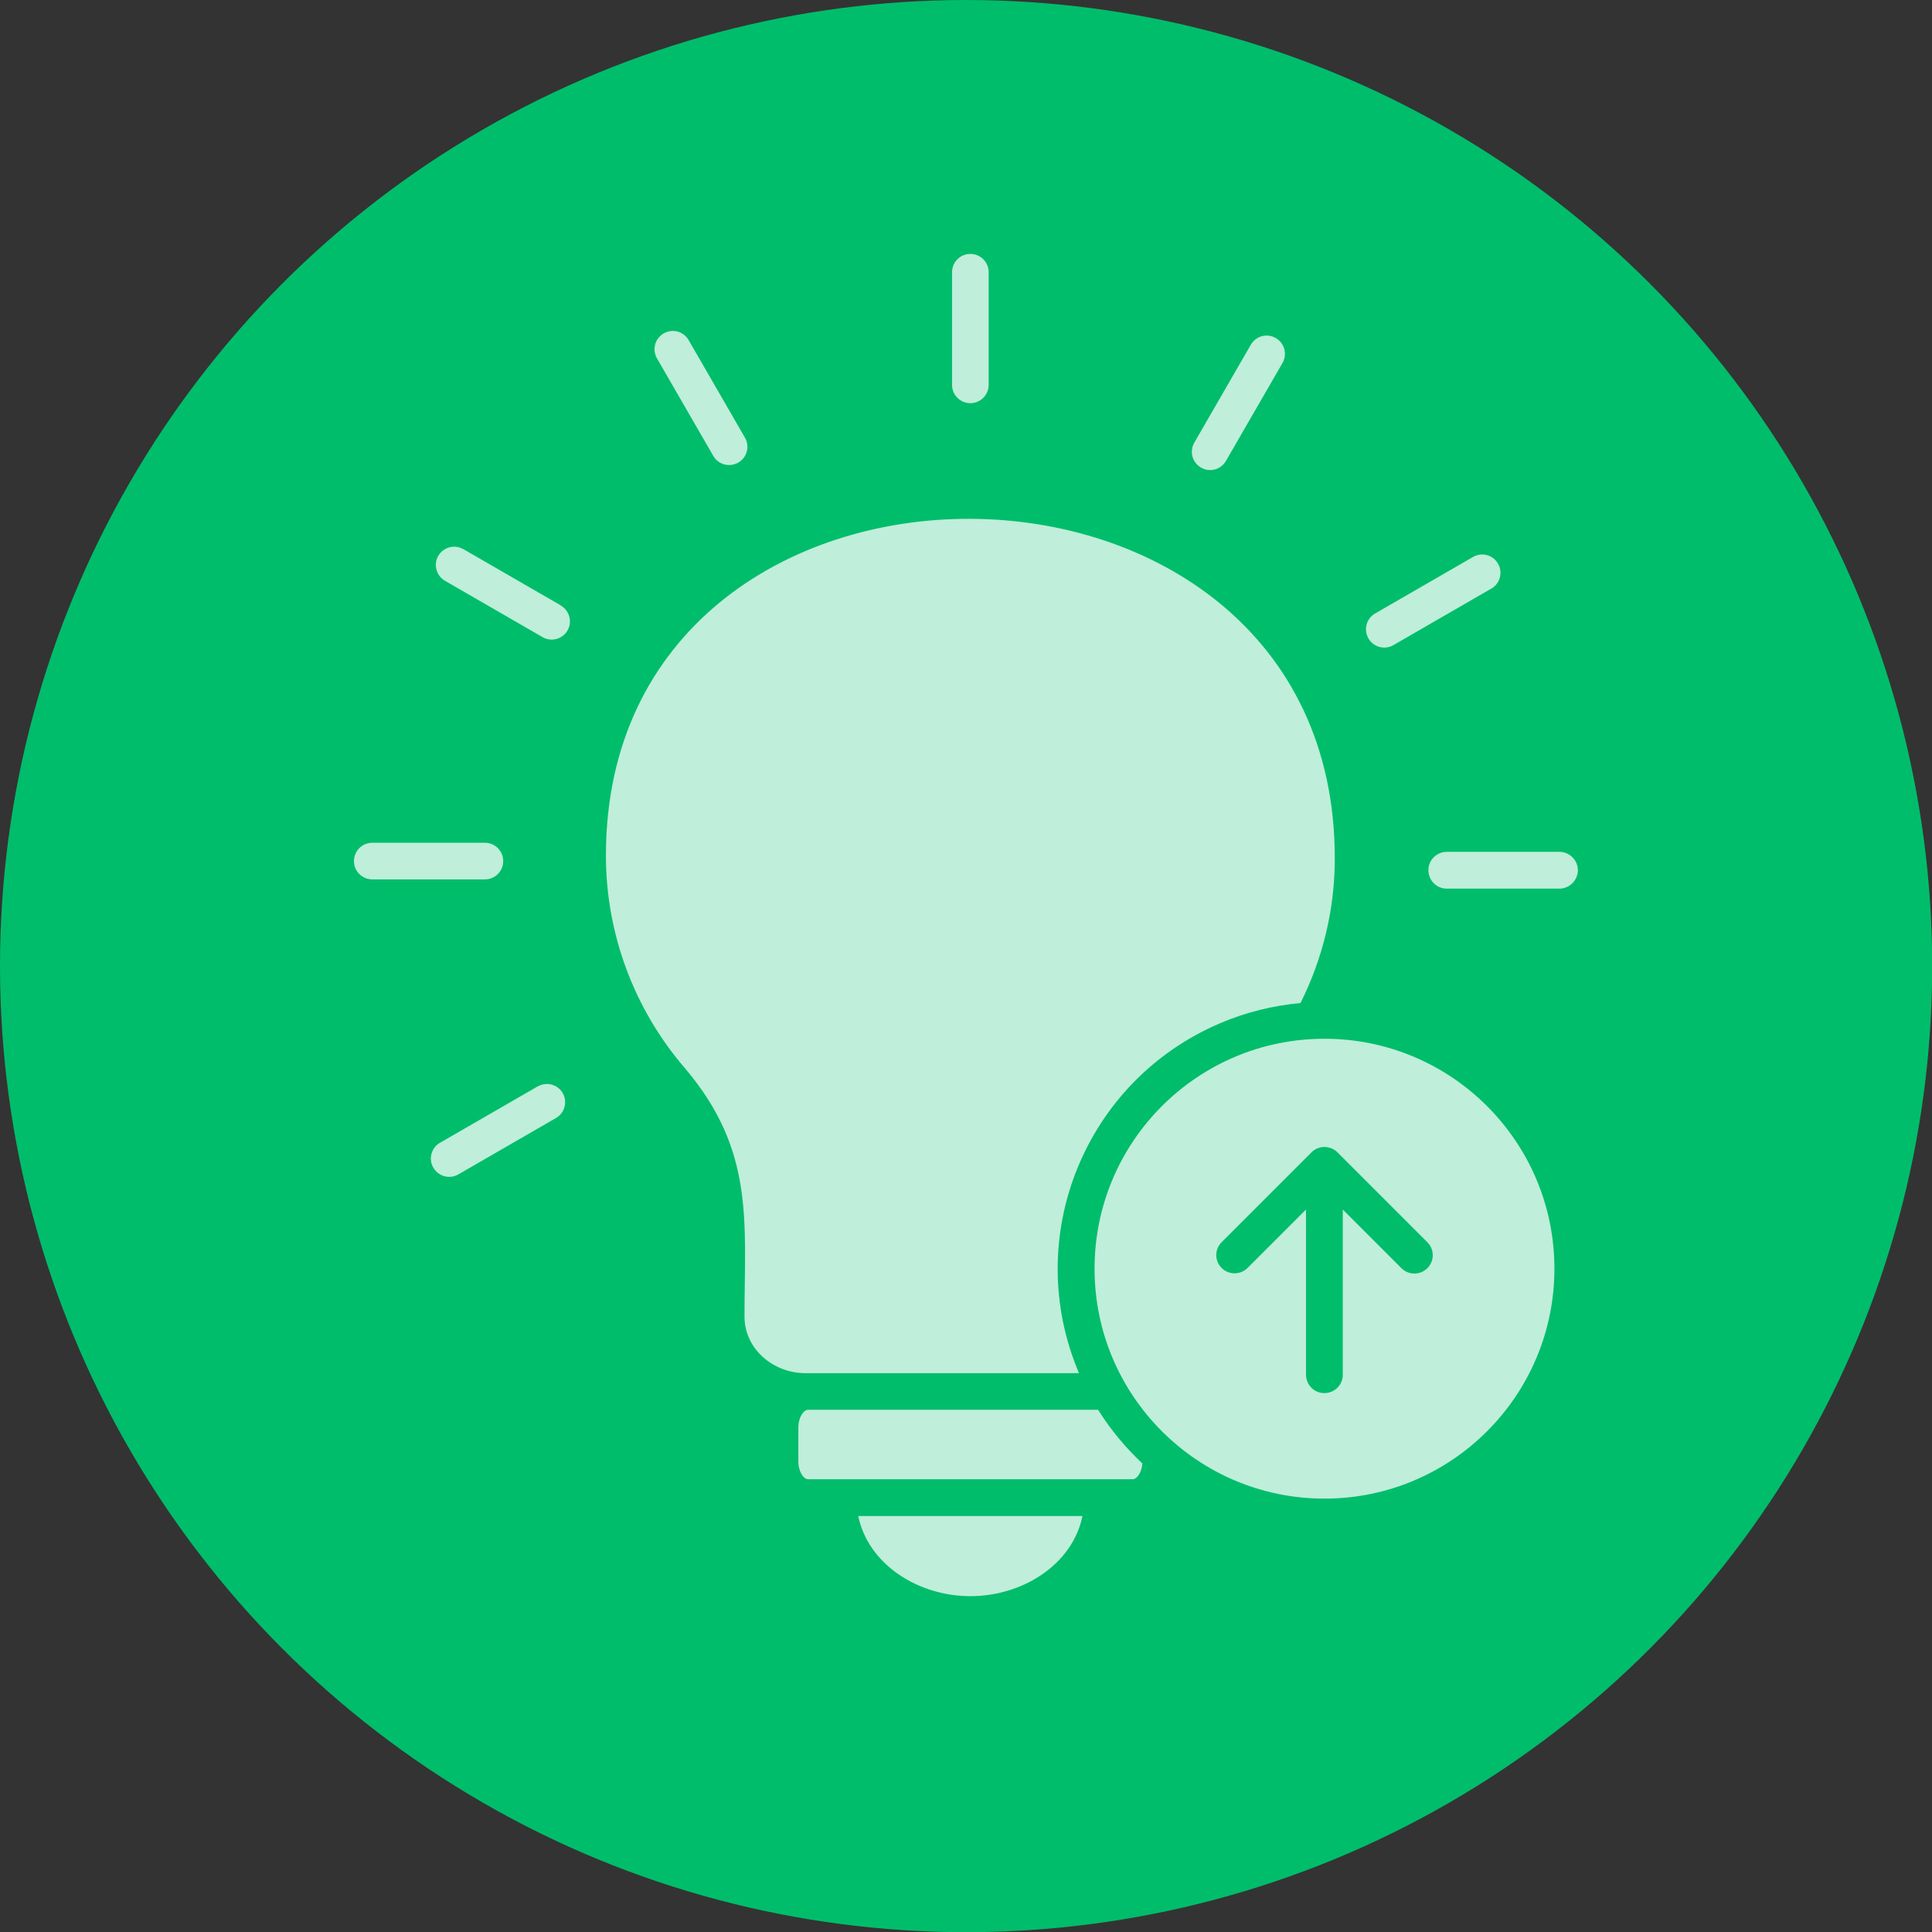
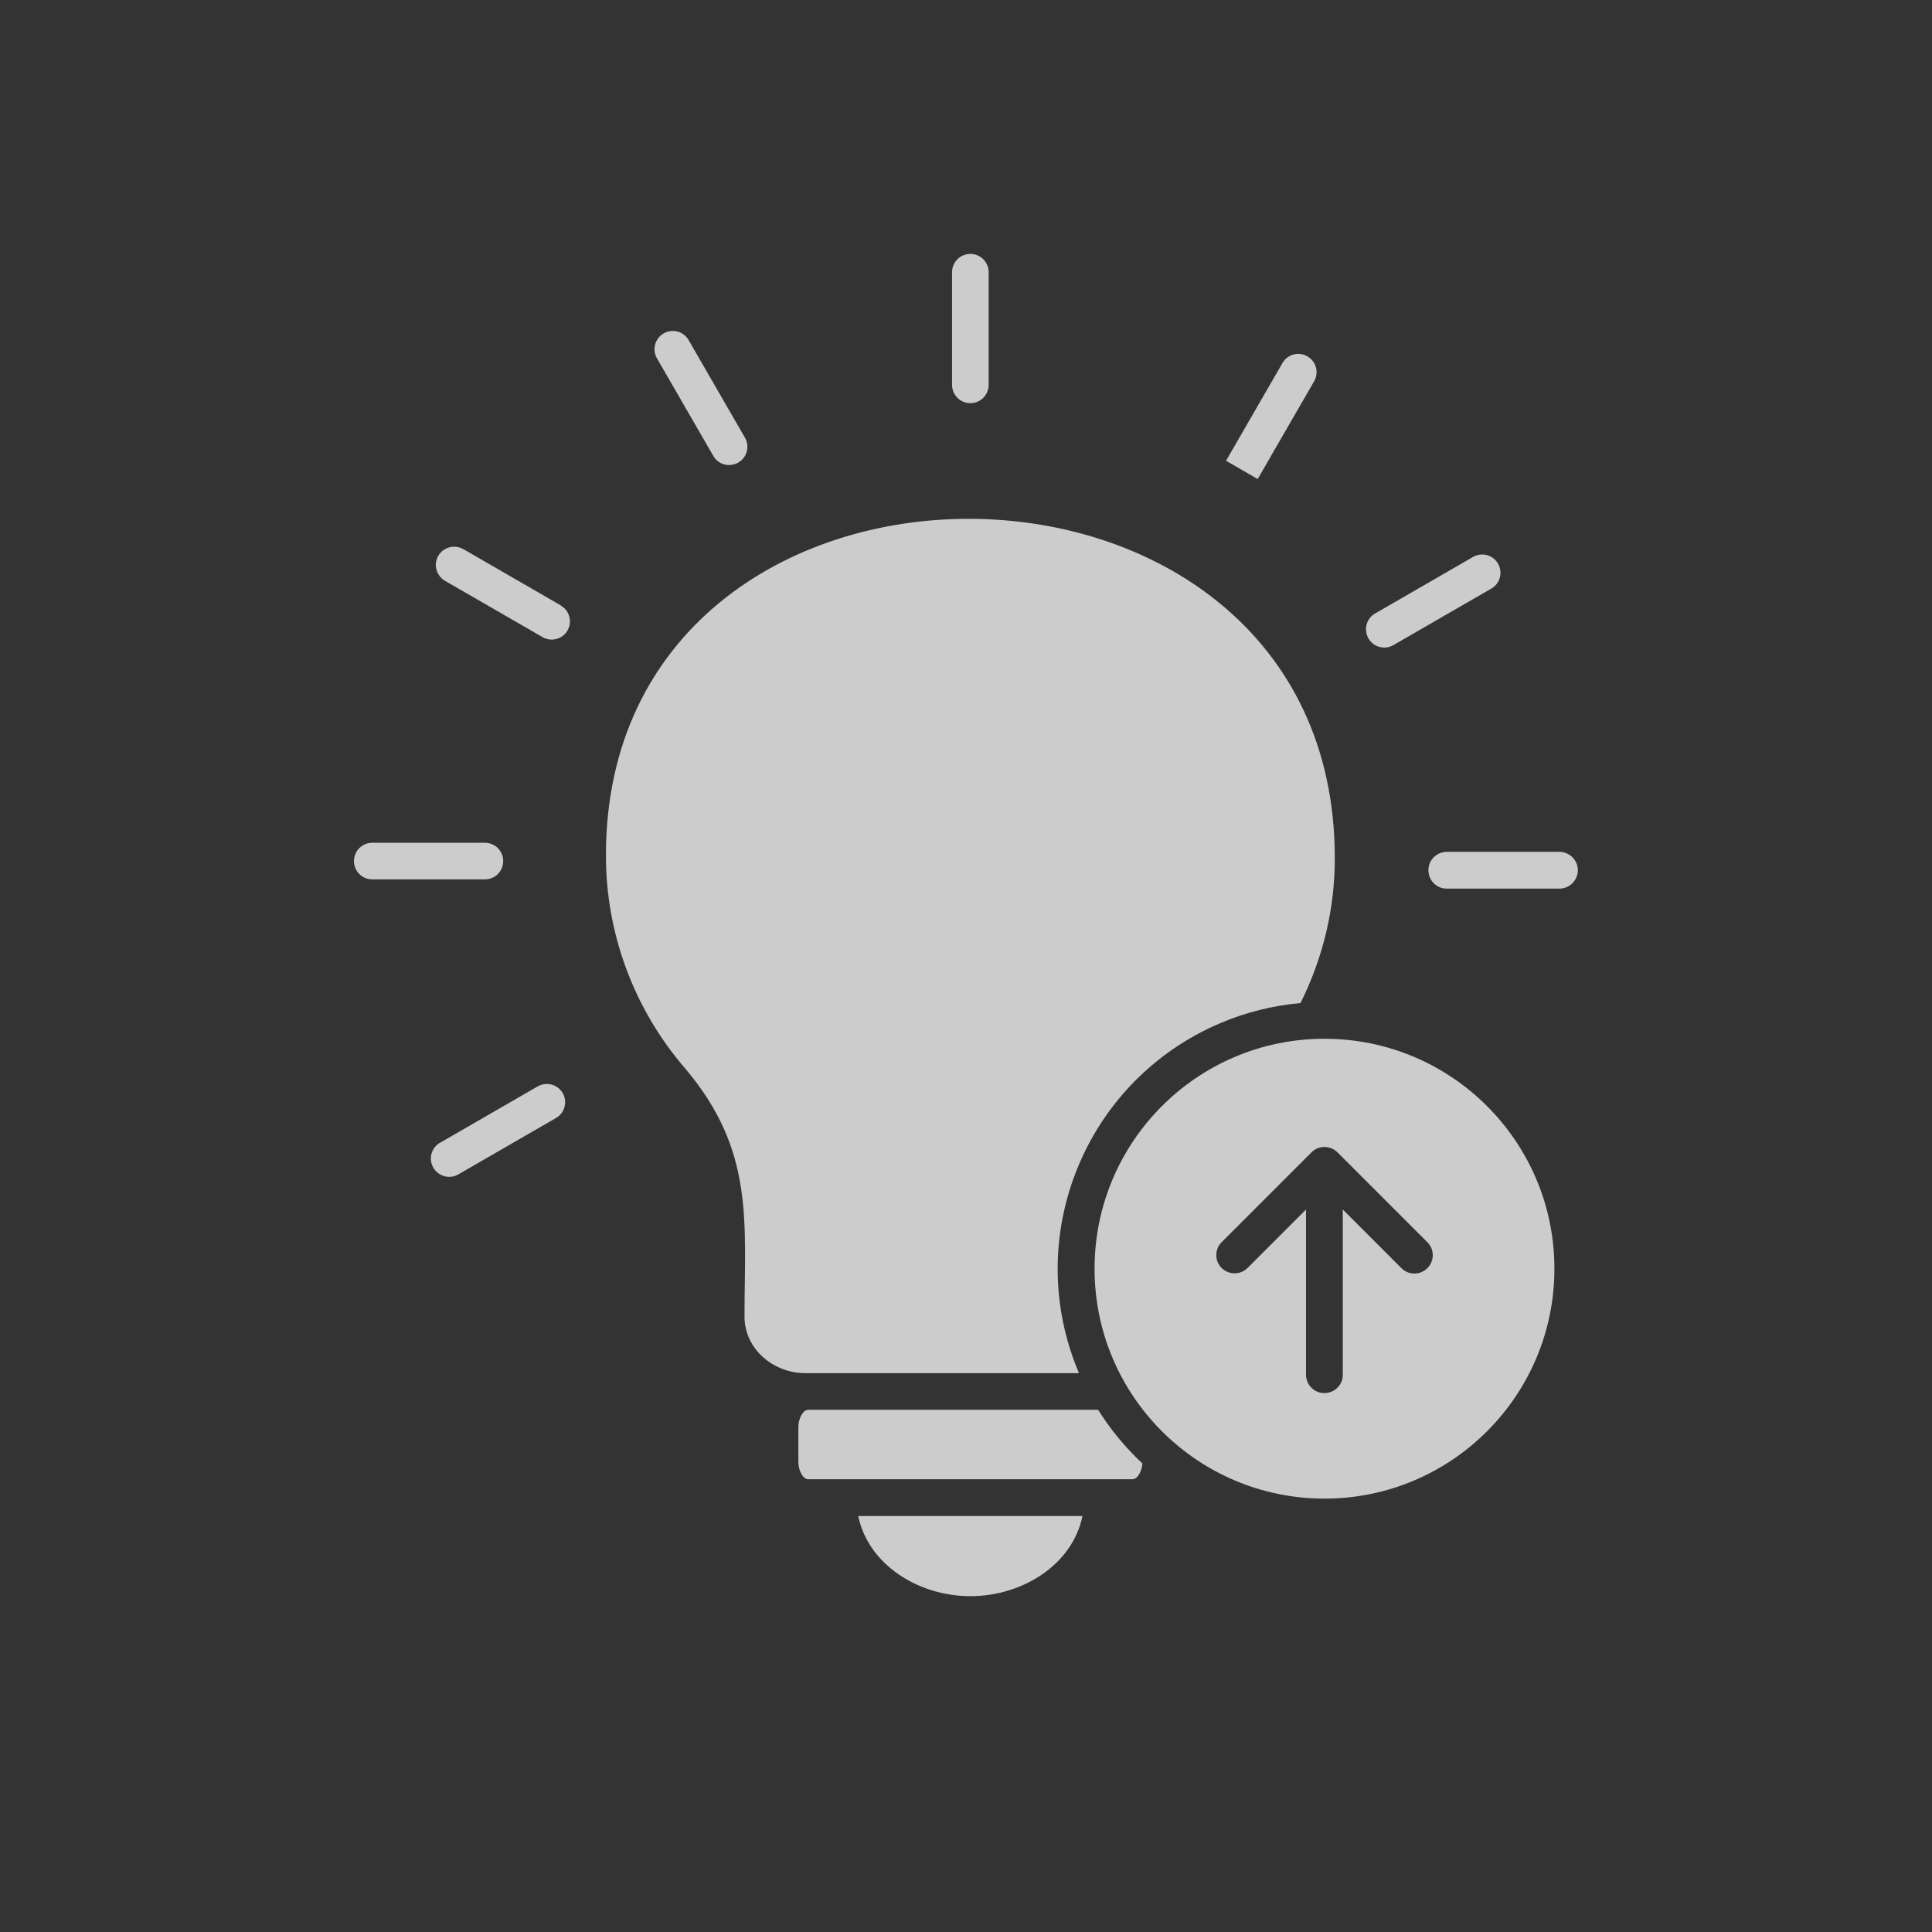
<svg xmlns="http://www.w3.org/2000/svg" id="b" viewBox="0 0 108.73 108.73">
  <rect x="0" y="0" width="108.73" height="108.73" fill="#333333" stroke="none" />
  <defs>
    <style>.d{fill:#00bd6b;}.e{fill:#fff;fill-rule:evenodd;opacity:.75;}</style>
  </defs>
  <g id="c">
-     <circle class="d" cx="54.37" cy="54.37" r="54.37" />
-     <path class="e" d="M48.3,85.32c.57,2.75,3.4,4.51,6.31,4.51s5.74-1.75,6.31-4.51h-12.62ZM55.64,21.66c0,.57-.46,1.03-1.03,1.03s-1.03-.46-1.03-1.03v-6.34c0-.57.46-1.03,1.03-1.03s1.03.46,1.03,1.03v6.34ZM41.93,24.64c.28.5.1,1.12-.39,1.4-.49.27-1.11.11-1.39-.37l-3.17-5.49c-.29-.49-.13-1.12.36-1.41.49-.29,1.12-.13,1.41.36,0,0,0,.01.01.02l3.17,5.49ZM31.56,34.08c.49.28.66.91.38,1.4-.28.49-.91.66-1.4.38h0l-5.49-3.17c-.49-.28-.67-.91-.39-1.4.28-.49.91-.67,1.4-.39,0,0,0,0,.01,0l5.49,3.17h0ZM27.29,47.43c.57,0,1.03.46,1.03,1.03s-.46,1.03-1.03,1.03h-6.34c-.57,0-1.03-.46-1.03-1.03s.46-1.03,1.03-1.03h6.34ZM30.27,61.14c.49-.28,1.12-.11,1.4.38.28.49.11,1.12-.38,1.4h0l-5.49,3.17c-.49.29-1.12.12-1.41-.37-.29-.49-.12-1.12.37-1.41,0,0,0,0,.01,0l5.49-3.17ZM81.41,50.01c-.57,0-1.03-.48-1.02-1.05,0-.56.46-1.01,1.02-1.02h6.34c.57,0,1.04.45,1.05,1.02,0,.57-.45,1.04-1.02,1.05,0,0-.02,0-.03,0h-6.34ZM78.43,36.3c-.49.29-1.12.13-1.41-.36-.29-.49-.13-1.12.36-1.41,0,0,.01,0,.02-.01l5.49-3.17c.49-.29,1.12-.13,1.41.36.29.49.13,1.12-.36,1.41,0,0-.01,0-.02.01l-5.49,3.17ZM69,25.93c-.28.5-.91.67-1.4.39-.5-.28-.67-.91-.39-1.4,0,0,0-.01.01-.02l3.17-5.49c.28-.5.91-.67,1.4-.39.5.28.67.91.39,1.4,0,0,0,.01-.01.02l-3.17,5.49ZM87.48,71.4c0-7.15-5.8-12.94-12.94-12.94-7.15,0-12.94,5.8-12.94,12.94,0,7.15,5.8,12.94,12.94,12.94h0c7.15,0,12.94-5.8,12.94-12.94ZM60.72,77.27c-3.24-7.64.33-16.45,7.96-19.69,1.43-.61,2.96-.99,4.51-1.13,1.27-2.54,1.94-5.34,1.93-8.17,0-25.33-41.02-25.51-41.02-.13,0,4.39,1.58,8.64,4.45,11.97,3.94,4.64,3.35,8.66,3.35,13.98,0,1.81,1.61,3.18,3.43,3.18h15.4ZM64.29,82.37c-.02.38-.25.88-.56.88h-18.24c-.32,0-.56-.53-.56-.96v-1.99c0-.43.24-.96.56-.96h16.31c.7,1.12,1.54,2.13,2.5,3.03h0ZM73.8,64.86c.4-.41,1.05-.41,1.46-.02,0,0,.01.01.02.02l5.04,5.04c.41.4.42,1.05.02,1.46-.4.41-1.05.42-1.46.02,0,0-.01-.01-.02-.02l-3.29-3.29v9.31c0,.57-.48,1.03-1.05,1.02-.56,0-1.01-.46-1.02-1.02v-9.31l-3.29,3.29c-.4.4-1.06.4-1.46,0-.4-.4-.4-1.05,0-1.45l5.04-5.04Z" />
+     <path class="e" d="M48.3,85.32c.57,2.75,3.4,4.51,6.31,4.51s5.74-1.75,6.31-4.51h-12.62ZM55.64,21.66c0,.57-.46,1.03-1.03,1.03s-1.03-.46-1.03-1.03v-6.34c0-.57.46-1.03,1.03-1.03s1.03.46,1.03,1.03v6.34ZM41.93,24.64c.28.5.1,1.12-.39,1.4-.49.27-1.11.11-1.39-.37l-3.17-5.49c-.29-.49-.13-1.12.36-1.41.49-.29,1.12-.13,1.41.36,0,0,0,.01.01.02l3.17,5.49ZM31.56,34.08c.49.28.66.91.38,1.4-.28.49-.91.66-1.4.38h0l-5.49-3.17c-.49-.28-.67-.91-.39-1.4.28-.49.91-.67,1.4-.39,0,0,0,0,.01,0l5.49,3.17h0ZM27.29,47.43c.57,0,1.03.46,1.03,1.03s-.46,1.03-1.03,1.03h-6.34c-.57,0-1.03-.46-1.03-1.03s.46-1.03,1.03-1.03h6.34ZM30.27,61.14c.49-.28,1.12-.11,1.4.38.28.49.11,1.12-.38,1.4h0l-5.49,3.17c-.49.29-1.12.12-1.41-.37-.29-.49-.12-1.12.37-1.41,0,0,0,0,.01,0l5.49-3.17ZM81.41,50.01c-.57,0-1.03-.48-1.02-1.05,0-.56.46-1.01,1.02-1.02h6.34c.57,0,1.04.45,1.05,1.02,0,.57-.45,1.04-1.02,1.05,0,0-.02,0-.03,0h-6.34ZM78.43,36.3c-.49.29-1.12.13-1.41-.36-.29-.49-.13-1.12.36-1.41,0,0,.01,0,.02-.01l5.49-3.17c.49-.29,1.12-.13,1.41.36.29.49.13,1.12-.36,1.41,0,0-.01,0-.02.01l-5.49,3.17ZM69,25.93l3.17-5.49c.28-.5.91-.67,1.4-.39.5.28.67.91.39,1.4,0,0,0,.01-.01.02l-3.17,5.49ZM87.48,71.4c0-7.15-5.8-12.94-12.94-12.94-7.15,0-12.94,5.8-12.94,12.94,0,7.15,5.8,12.94,12.94,12.94h0c7.15,0,12.94-5.8,12.94-12.94ZM60.72,77.27c-3.24-7.64.33-16.45,7.96-19.69,1.43-.61,2.96-.99,4.51-1.13,1.27-2.54,1.94-5.34,1.93-8.17,0-25.33-41.02-25.51-41.02-.13,0,4.39,1.58,8.64,4.45,11.97,3.94,4.64,3.35,8.66,3.35,13.98,0,1.81,1.61,3.18,3.43,3.18h15.4ZM64.29,82.37c-.02.38-.25.88-.56.88h-18.24c-.32,0-.56-.53-.56-.96v-1.99c0-.43.24-.96.56-.96h16.31c.7,1.12,1.54,2.13,2.5,3.03h0ZM73.8,64.86c.4-.41,1.05-.41,1.46-.02,0,0,.01.01.02.02l5.04,5.04c.41.4.42,1.05.02,1.46-.4.41-1.05.42-1.46.02,0,0-.01-.01-.02-.02l-3.29-3.29v9.31c0,.57-.48,1.03-1.05,1.02-.56,0-1.01-.46-1.02-1.02v-9.31l-3.29,3.29c-.4.4-1.06.4-1.46,0-.4-.4-.4-1.05,0-1.45l5.04-5.04Z" />
  </g>
</svg>